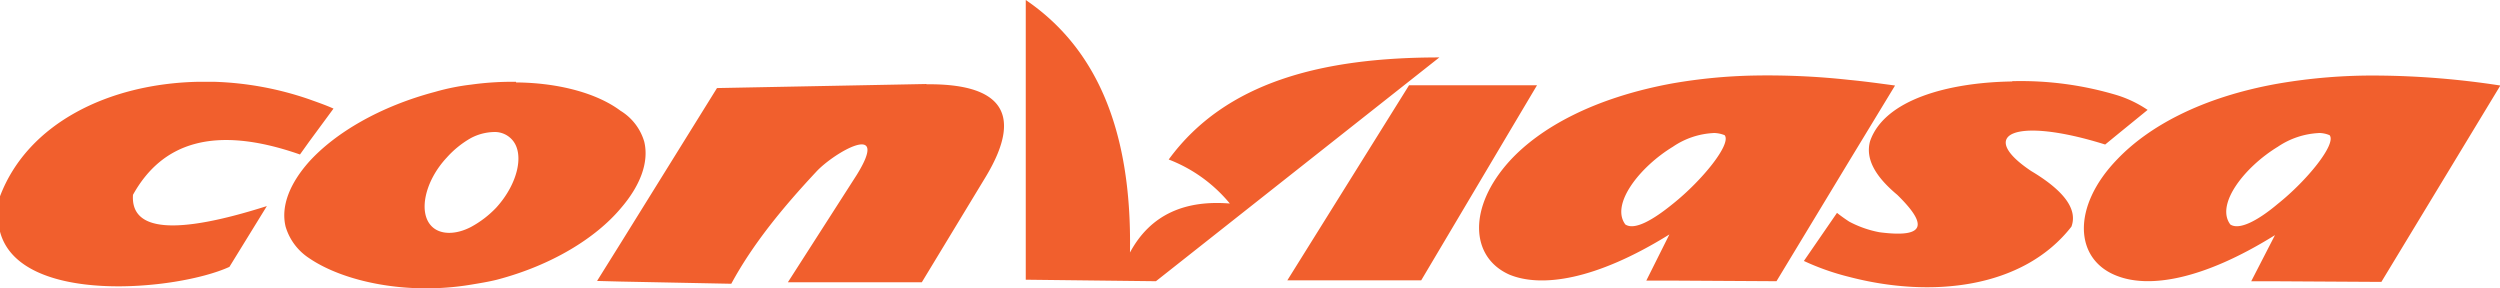
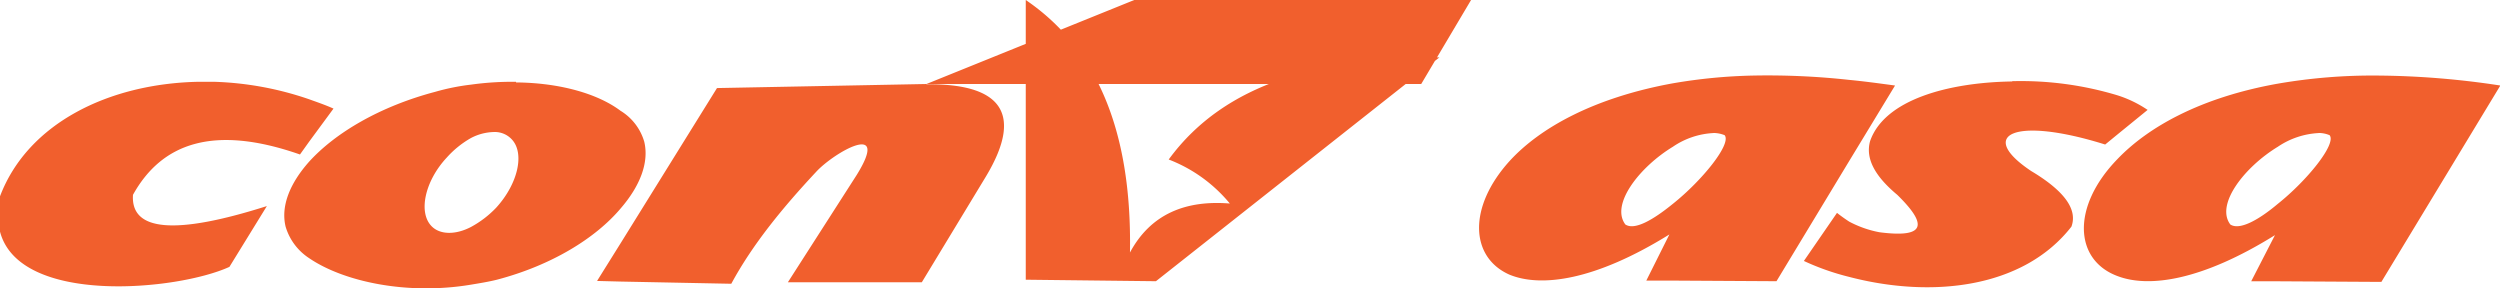
<svg xmlns="http://www.w3.org/2000/svg" viewBox="0 0 363.95 41.99">
  <defs>
    <style>.cls-1{fill:#f15f2d;}</style>
  </defs>
  <g id="Layer_2" data-name="Layer 2">
    <g id="Layer_1-2" data-name="Layer 1">
-       <path class="cls-1" d="M149.33,0V40.72l18.95.22L209.54,8.36c-17,0-31.13,3.55-39.4,14.86a21.56,21.56,0,0,1,8.9,6.41c-6.38-.52-11.5,1.48-14.54,7.13C164.82,18.23,159.17,6.7,149.33,0ZM346.18,11a81,81,0,0,0-14.58,1.18c-11.21,2-18.86,6.29-23.36,11-6.7,6.91-6.28,14.65,0,17,4.61,1.78,12.37.64,22.95-5.95l-3.46,6.72h3.87l15.08.09L364,12.45A122.66,122.66,0,0,0,346.18,11ZM255.25,11a77.68,77.68,0,0,0-11.72,1.13c-11.52,2.1-19.37,6.5-23.77,11.32-6.07,6.7-5.76,14,0,16.54,4.61,1.89,12.48.84,23.27-5.86l-3.36,6.72h3.86l15.09.09L269.2,23.45l6.68-11c-2.3-.31-4.48-.61-6.68-.82A109.07,109.07,0,0,0,255.25,11Zm37.67.86c-9.32.14-18.58,2.66-20.67,8.68-.73,2.62.81,5.2,3.95,7.82,4.08,4,4.64,6.39-2.59,5.45a15.41,15.41,0,0,1-4.41-1.55c-.63-.41-1.24-.85-1.77-1.27l-4.82,7a36,36,0,0,0,6.59,2.32c12,3.14,25.34,1.69,32.36-7.32,1-2.72-1.47-5.47-5.86-8.09-8-5.34-2.42-8,10.77-3.86l1.77-1.45L312.65,16a16.94,16.94,0,0,0-4.41-2.13,48.58,48.58,0,0,0-15.32-2.05Zm-264.2.05c-12.85.3-24.67,6-28.72,16.67v5.14c2.83,10.78,25.86,8.59,33.4,5.13L38.85,30C25.56,34.23,19,33.7,19.36,28.36c4.19-7.54,11.75-10.26,24.31-5.87L45,20.63l3.55-4.82c-1.15-.52-2.39-.94-3.55-1.36a46.75,46.75,0,0,0-13.72-2.54c-.86,0-1.73,0-2.59,0Zm46.4,0a43.32,43.32,0,0,0-6.55.41,32.4,32.4,0,0,0-5.22,1.05C55.29,15.5,48.8,19.35,45,23.54,42.21,26.68,40.85,30,41.58,33A8.29,8.29,0,0,0,45,37.58C50,41,59.26,43,68.57,41.44c1.26-.21,2.52-.41,3.77-.72,8-2.1,14.38-6.07,18-10.36,2.82-3.25,4.18-6.69,3.45-9.73a7.84,7.84,0,0,0-3.45-4.5C87,13.62,81.44,12.05,75.12,12Zm59.75.32-30.49.59-14,22.54-3.46,5.54,3.46.09,16.08.32C109.61,35.49,114,30.17,118.83,25c2.62-2.83,10.89-7.56,5.87.5l-10,15.59h19.5l9.31-15.36C149.42,15.92,145,12.16,134.87,12.27Zm70.26.18-17.72,28.4H206.9l12.86-21.67,4-6.73H205.13ZM71.89,19.22a3.37,3.37,0,0,1,2.55,1c2,2,1,6.49-2.19,10a14.76,14.76,0,0,1-3.68,2.82c-2.2,1.15-4.47,1.17-5.72-.09-2-2-1-6.59,2.18-10a13.9,13.9,0,0,1,3.54-2.86,7.51,7.51,0,0,1,3.32-.87Zm177.55.14a4.38,4.38,0,0,1,1.63.32c1.05,1.25-3.25,6.58-7.54,10-2.83,2.3-5.55,3.9-6.91,3-2.2-2.93,2.09-8.38,6.91-11.31a11.48,11.48,0,0,1,5.91-2Zm88.11,0a4.06,4.06,0,0,1,1.59.32c1.05,1.25-3.25,6.58-7.54,10-2.73,2.3-5.55,3.9-6.91,3-2.2-2.93,2.09-8.38,6.91-11.31a11.66,11.66,0,0,1,5.95-2Z" />
+       <path class="cls-1" d="M149.33,0V40.72l18.95.22L209.54,8.36c-17,0-31.13,3.55-39.4,14.86a21.56,21.56,0,0,1,8.9,6.41c-6.38-.52-11.5,1.48-14.54,7.13C164.82,18.23,159.17,6.7,149.33,0ZM346.18,11a81,81,0,0,0-14.58,1.18c-11.21,2-18.86,6.29-23.36,11-6.7,6.91-6.28,14.65,0,17,4.61,1.78,12.37.64,22.95-5.95l-3.46,6.72h3.87l15.08.09L364,12.45A122.66,122.66,0,0,0,346.18,11ZM255.25,11a77.68,77.68,0,0,0-11.72,1.13c-11.52,2.1-19.37,6.5-23.77,11.32-6.07,6.7-5.76,14,0,16.54,4.61,1.89,12.48.84,23.27-5.86l-3.36,6.72h3.86l15.09.09L269.2,23.45l6.68-11c-2.3-.31-4.48-.61-6.68-.82A109.07,109.07,0,0,0,255.25,11Zm37.67.86c-9.32.14-18.58,2.66-20.67,8.68-.73,2.62.81,5.2,3.95,7.82,4.08,4,4.64,6.39-2.59,5.45a15.41,15.41,0,0,1-4.41-1.55c-.63-.41-1.24-.85-1.77-1.27l-4.82,7a36,36,0,0,0,6.59,2.32c12,3.14,25.34,1.69,32.36-7.32,1-2.72-1.47-5.47-5.86-8.09-8-5.34-2.42-8,10.77-3.86l1.77-1.45L312.65,16a16.94,16.94,0,0,0-4.41-2.13,48.58,48.58,0,0,0-15.32-2.05Zm-264.2.05c-12.85.3-24.67,6-28.72,16.67v5.14c2.83,10.78,25.86,8.59,33.4,5.13L38.85,30C25.56,34.23,19,33.7,19.36,28.36c4.19-7.54,11.75-10.26,24.31-5.87L45,20.63l3.55-4.82c-1.15-.52-2.39-.94-3.55-1.36a46.75,46.75,0,0,0-13.72-2.54c-.86,0-1.73,0-2.59,0Zm46.4,0a43.32,43.32,0,0,0-6.55.41,32.4,32.4,0,0,0-5.22,1.05C55.29,15.5,48.8,19.35,45,23.54,42.21,26.68,40.85,30,41.58,33A8.29,8.29,0,0,0,45,37.58C50,41,59.26,43,68.57,41.44c1.26-.21,2.52-.41,3.77-.72,8-2.1,14.38-6.07,18-10.36,2.82-3.25,4.18-6.69,3.45-9.73a7.84,7.84,0,0,0-3.45-4.5C87,13.62,81.44,12.05,75.12,12Zm59.75.32-30.49.59-14,22.54-3.46,5.54,3.46.09,16.08.32C109.61,35.49,114,30.17,118.83,25c2.62-2.83,10.89-7.56,5.87.5l-10,15.59h19.5l9.31-15.36C149.42,15.92,145,12.16,134.87,12.27ZH206.9l12.86-21.67,4-6.73H205.13ZM71.89,19.22a3.37,3.37,0,0,1,2.55,1c2,2,1,6.49-2.19,10a14.76,14.76,0,0,1-3.68,2.82c-2.2,1.15-4.47,1.17-5.72-.09-2-2-1-6.59,2.18-10a13.9,13.9,0,0,1,3.54-2.86,7.51,7.51,0,0,1,3.32-.87Zm177.55.14a4.38,4.38,0,0,1,1.63.32c1.05,1.25-3.25,6.58-7.54,10-2.83,2.3-5.55,3.9-6.91,3-2.2-2.93,2.09-8.38,6.91-11.31a11.48,11.48,0,0,1,5.91-2Zm88.11,0a4.06,4.06,0,0,1,1.59.32c1.05,1.25-3.25,6.58-7.54,10-2.73,2.3-5.55,3.9-6.91,3-2.2-2.93,2.09-8.38,6.91-11.31a11.66,11.66,0,0,1,5.95-2Z" />
    </g>
  </g>
</svg>